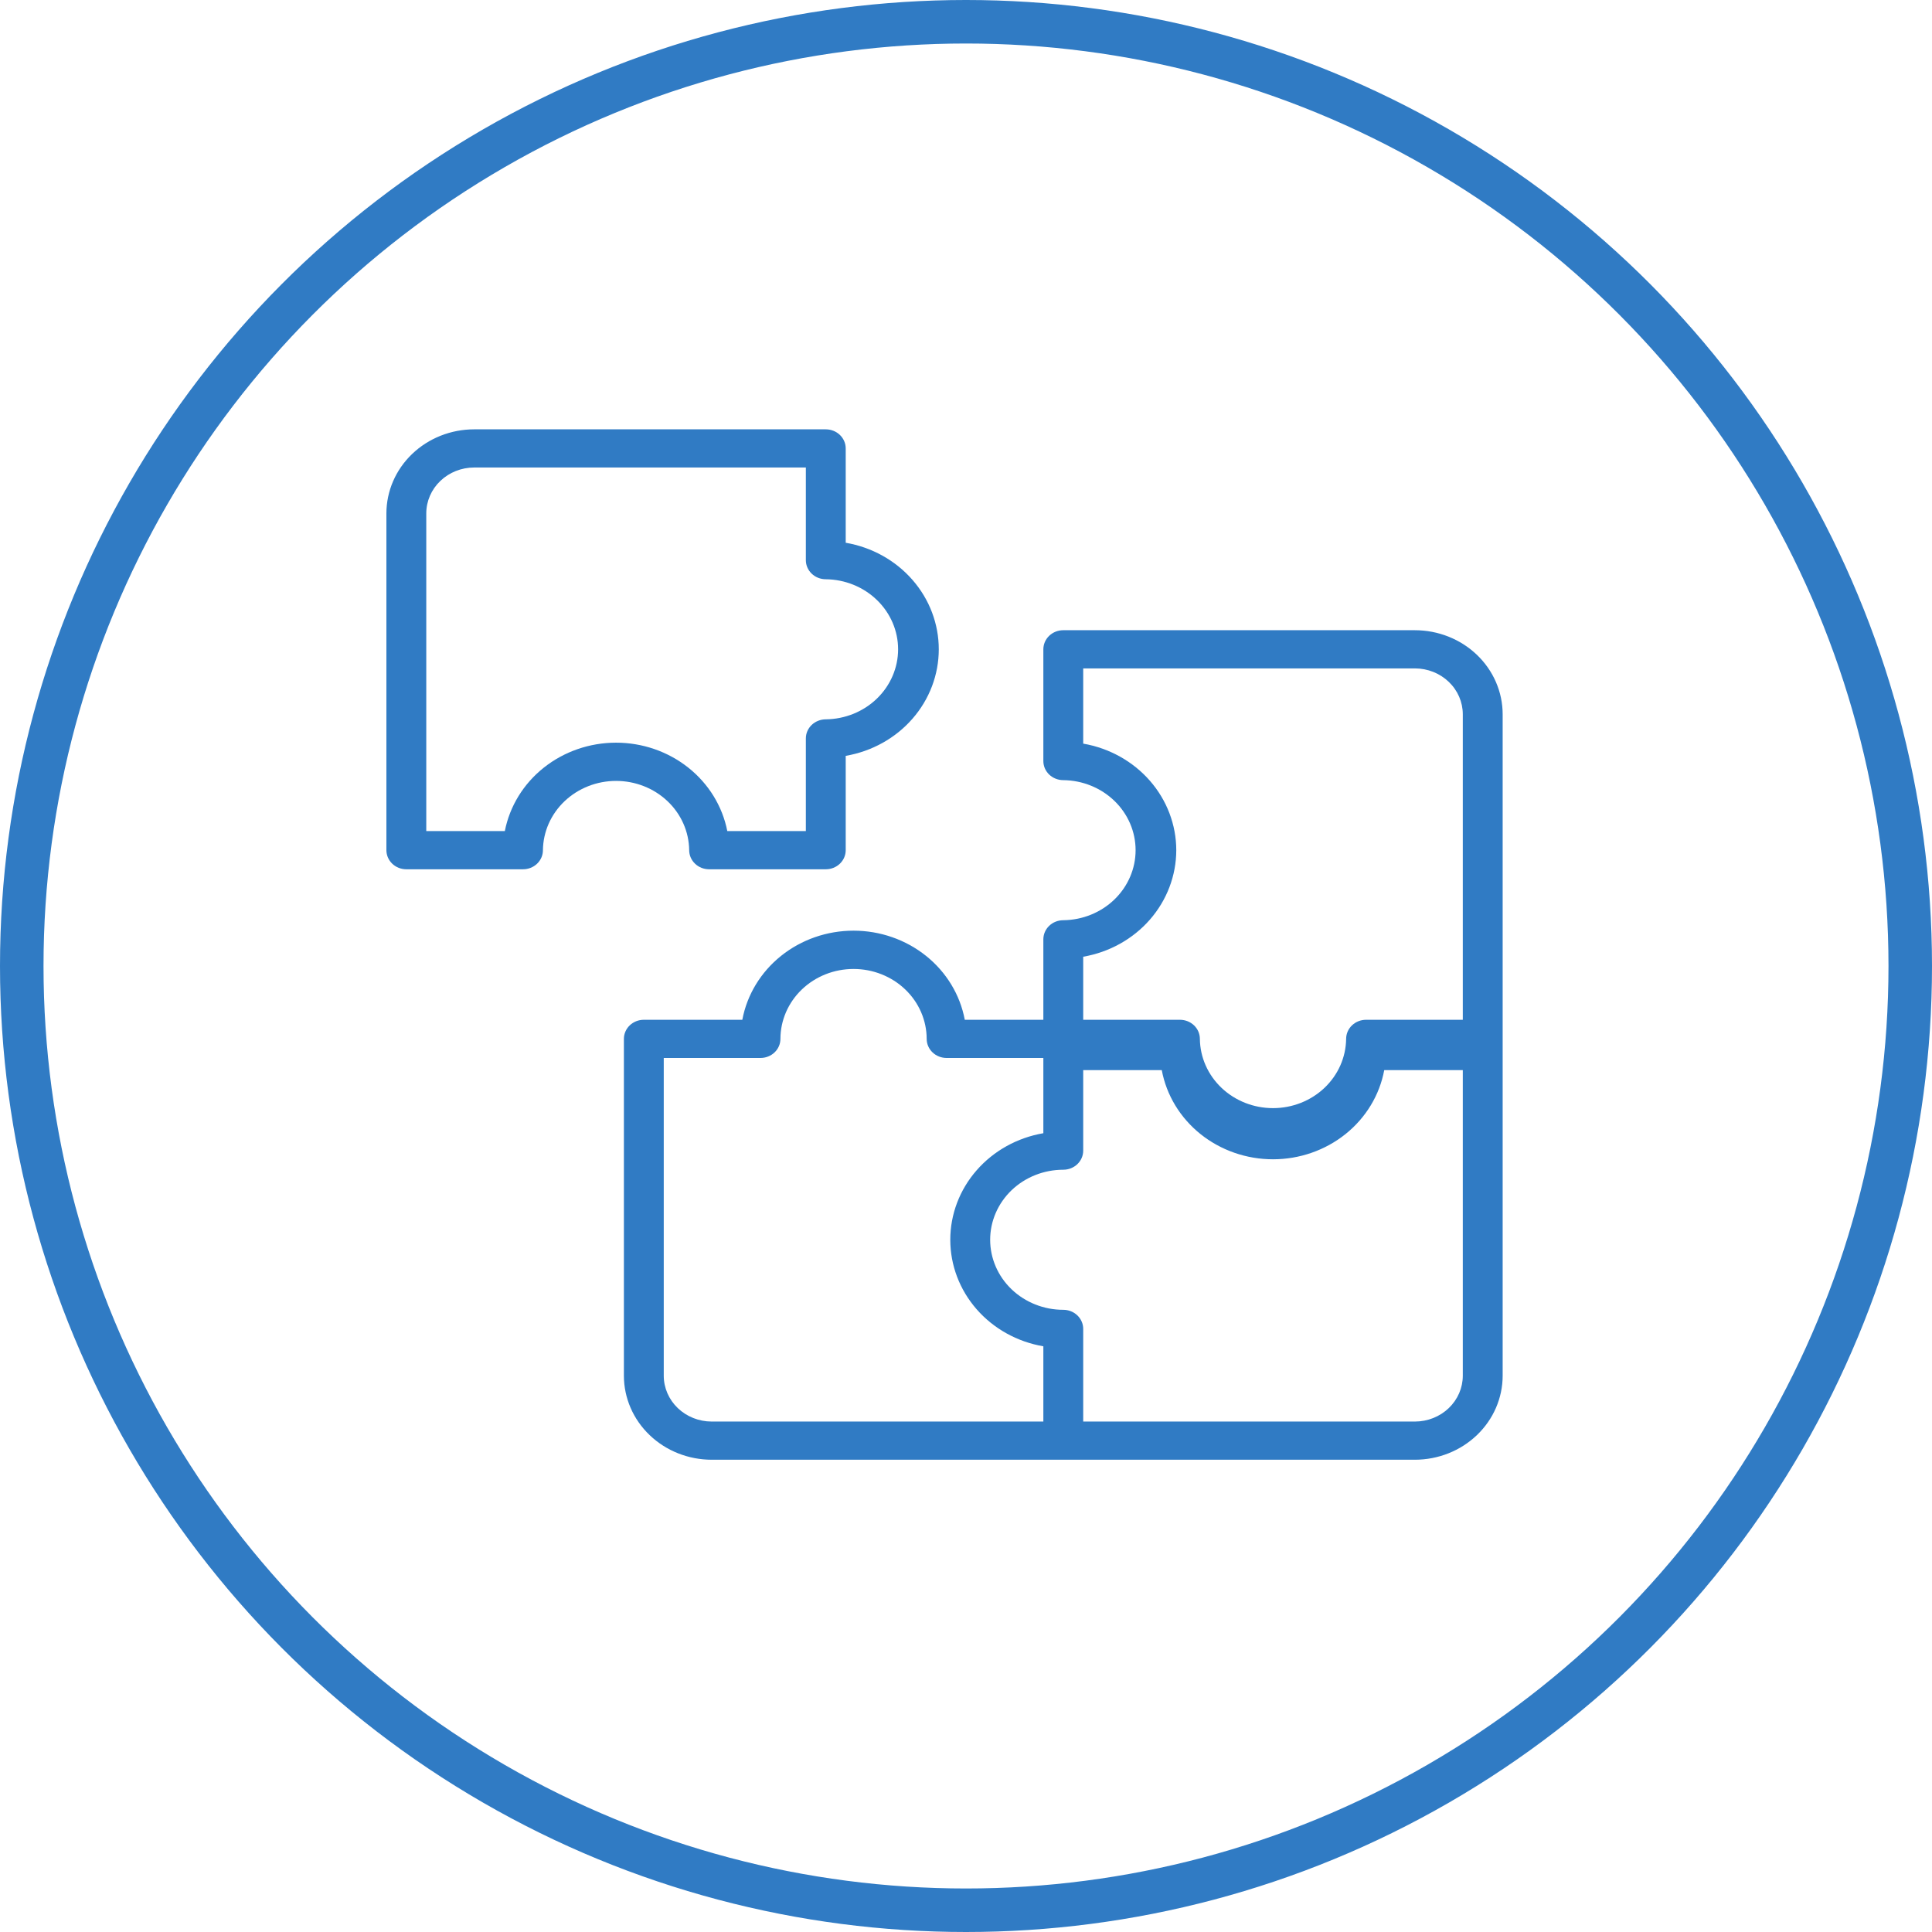
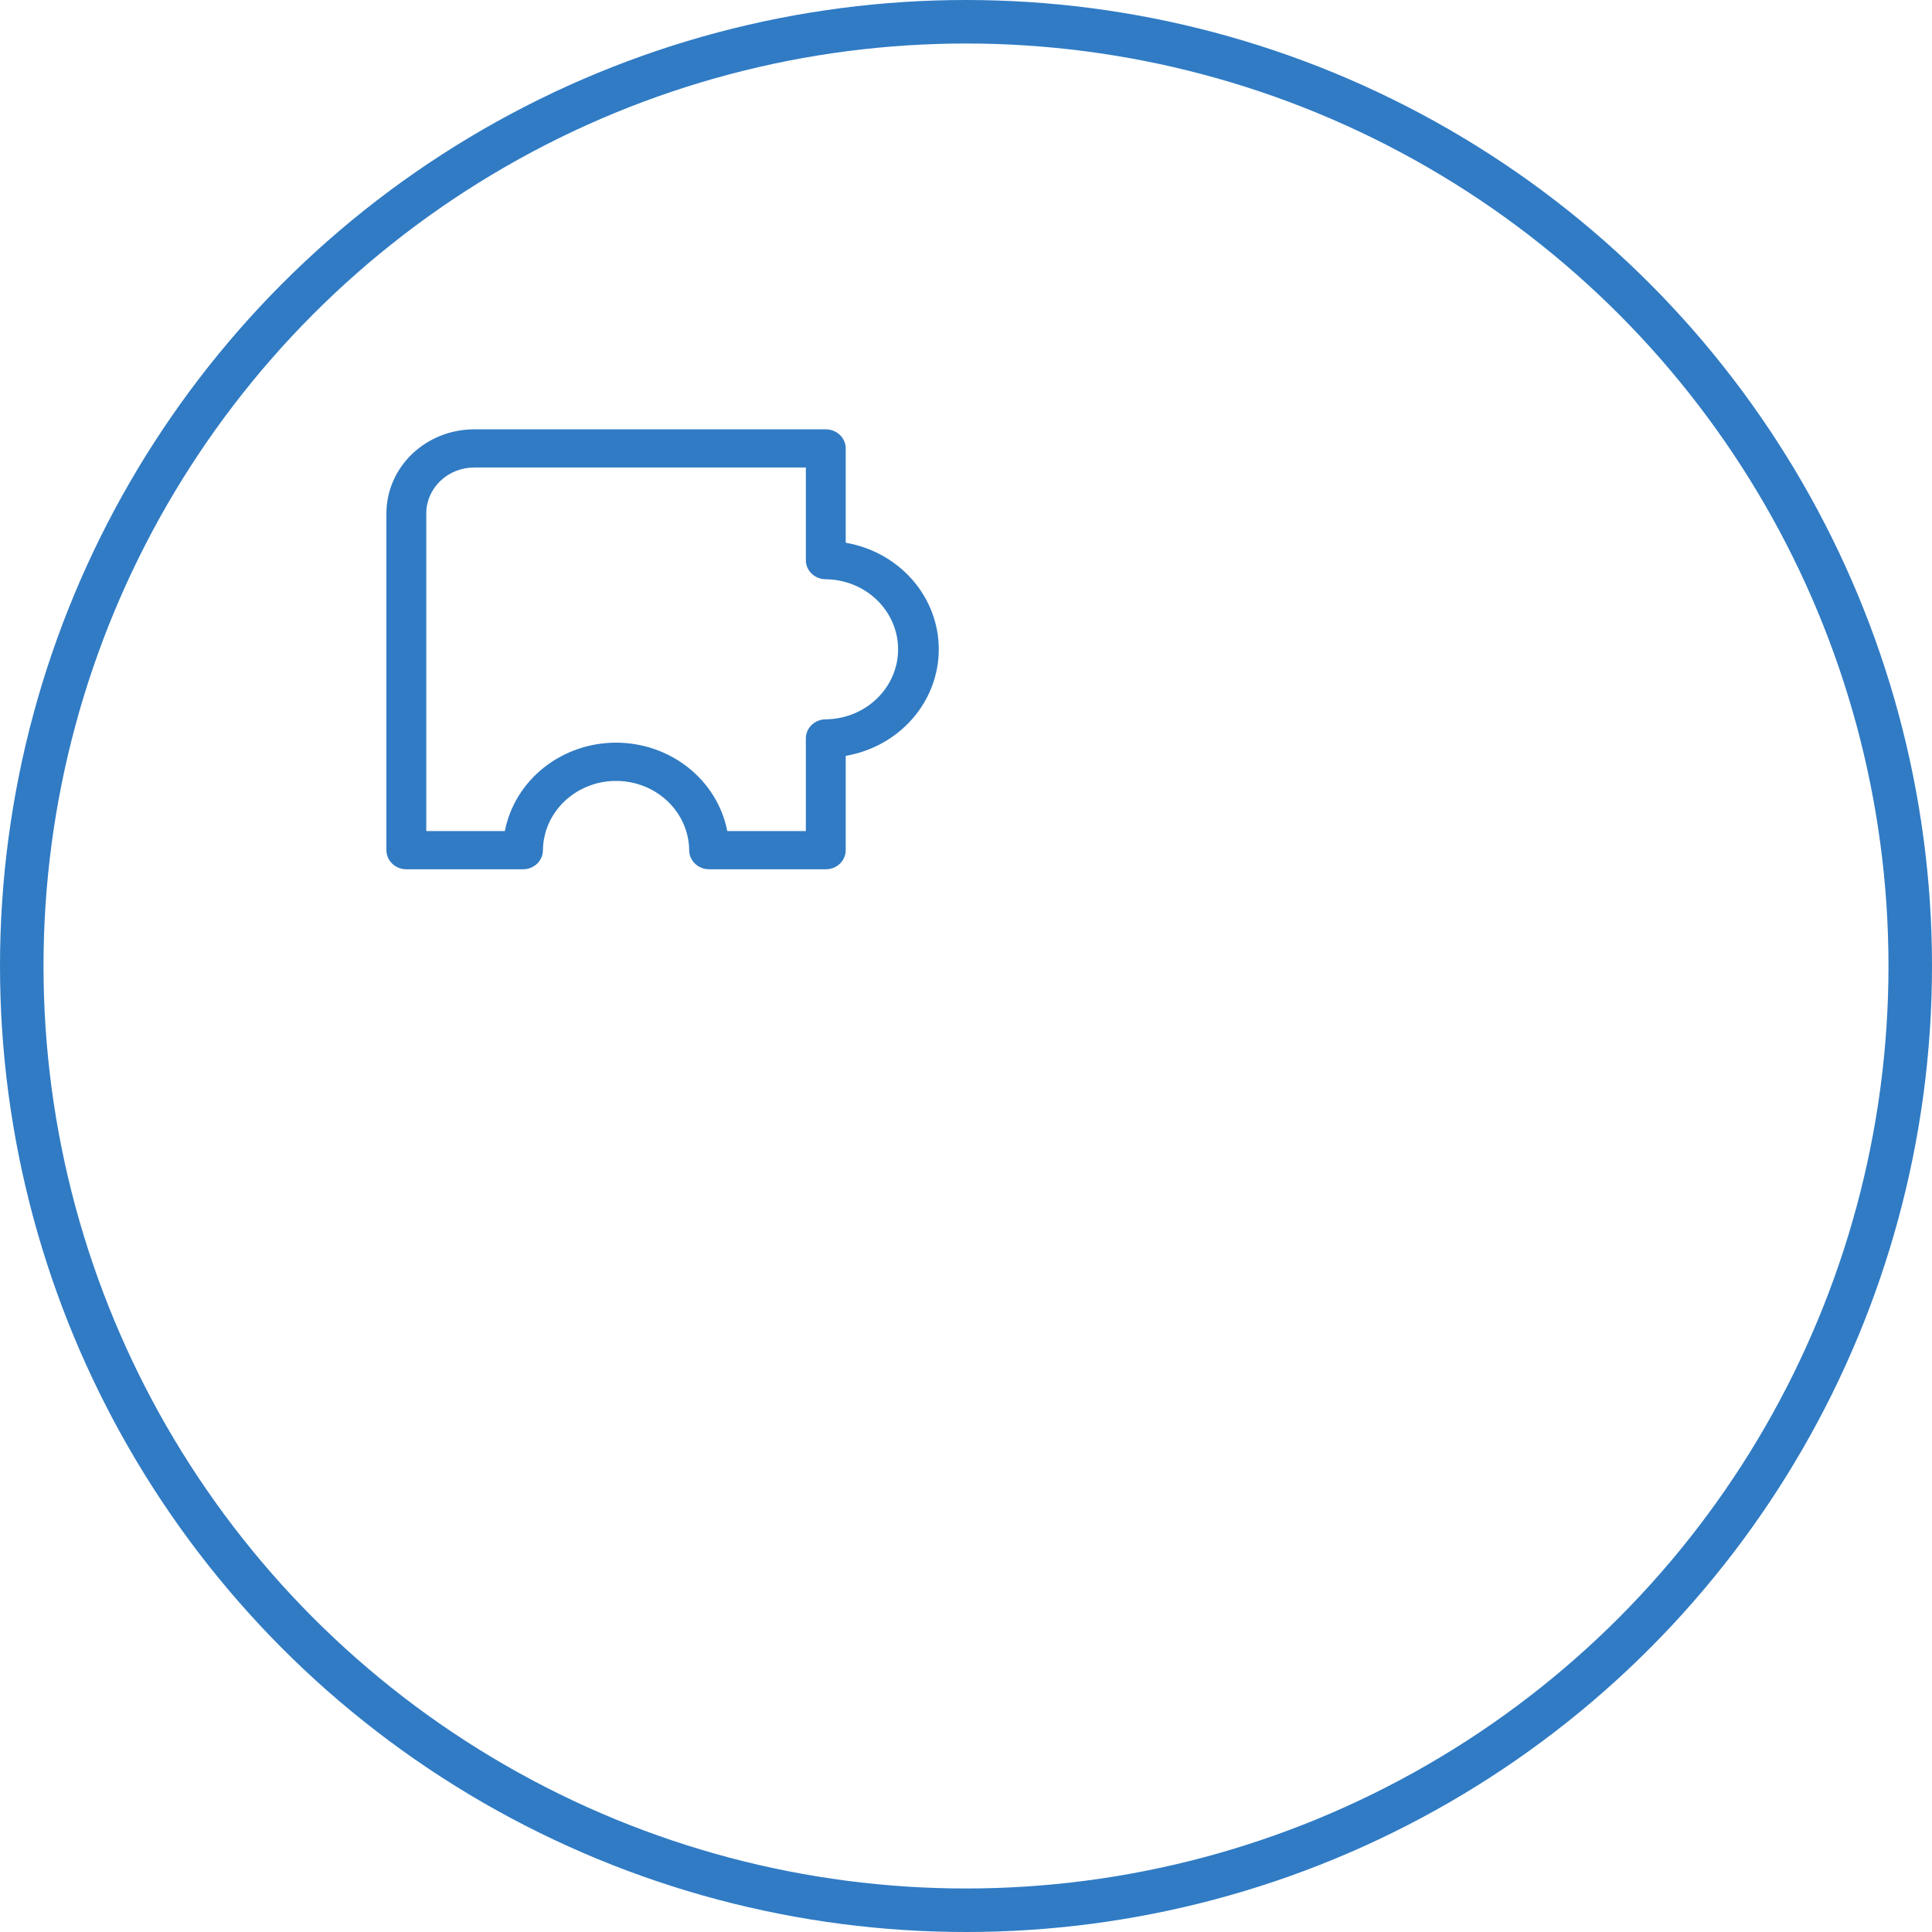
<svg xmlns="http://www.w3.org/2000/svg" width="111" height="111" viewBox="0 0 111 111" fill="none">
  <circle cx="55.5" cy="55.5" r="54.25" stroke="#307BC4" stroke-width="2.5" />
  <path d="M39.596 48.846C39.596 48.99 39.626 49.133 39.683 49.266C39.741 49.399 39.825 49.52 39.932 49.622C40.038 49.724 40.164 49.805 40.303 49.86C40.442 49.915 40.591 49.943 40.742 49.943H47.444C47.594 49.943 47.743 49.915 47.882 49.86C48.021 49.805 48.148 49.724 48.254 49.622C48.36 49.52 48.445 49.399 48.502 49.266C48.56 49.133 48.589 48.99 48.589 48.846V43.426C50.089 43.168 51.446 42.414 52.423 41.295C53.401 40.176 53.936 38.763 53.936 37.304C53.936 35.845 53.401 34.433 52.423 33.314C51.446 32.195 50.089 31.44 48.589 31.183V25.764C48.589 25.619 48.56 25.477 48.502 25.344C48.445 25.211 48.36 25.09 48.254 24.988C48.148 24.886 48.021 24.805 47.882 24.75C47.743 24.695 47.594 24.667 47.444 24.667H27.24C25.904 24.668 24.623 25.177 23.678 26.082C22.733 26.987 22.202 28.214 22.2 29.494V48.846C22.2 48.99 22.23 49.133 22.287 49.266C22.345 49.399 22.429 49.52 22.535 49.622C22.642 49.724 22.768 49.805 22.907 49.86C23.046 49.915 23.195 49.943 23.345 49.943H30.048C30.198 49.943 30.347 49.915 30.486 49.86C30.625 49.805 30.752 49.724 30.858 49.622C30.964 49.52 31.049 49.399 31.106 49.266C31.164 49.133 31.193 48.99 31.193 48.846C31.205 47.786 31.653 46.774 32.44 46.029C33.227 45.284 34.288 44.866 35.395 44.866C36.501 44.866 37.563 45.284 38.35 46.029C39.136 46.774 39.584 47.786 39.596 48.846ZM29.004 47.749H24.491V29.494C24.492 28.795 24.782 28.126 25.297 27.633C25.813 27.139 26.511 26.861 27.24 26.86H46.299V32.183C46.299 32.327 46.328 32.47 46.386 32.603C46.444 32.736 46.528 32.857 46.634 32.959C46.74 33.061 46.867 33.142 47.006 33.197C47.145 33.252 47.294 33.28 47.444 33.28C48.55 33.292 49.607 33.721 50.385 34.475C51.162 35.228 51.599 36.245 51.599 37.304C51.599 38.364 51.162 39.381 50.384 40.134C49.607 40.887 48.55 41.316 47.444 41.328C47.294 41.328 47.145 41.357 47.006 41.412C46.867 41.467 46.74 41.548 46.634 41.65C46.528 41.752 46.444 41.872 46.386 42.005C46.328 42.139 46.299 42.281 46.299 42.425V47.749H41.786C41.506 46.322 40.714 45.032 39.547 44.105C38.38 43.177 36.911 42.669 35.395 42.669C33.878 42.669 32.409 43.177 31.242 44.105C30.075 45.032 29.284 46.322 29.004 47.749Z" fill="#307BC4" />
-   <path d="M81.293 36.208H61.089C60.939 36.208 60.79 36.236 60.651 36.291C60.512 36.346 60.386 36.427 60.279 36.529C60.173 36.631 60.089 36.752 60.031 36.885C59.974 37.018 59.944 37.161 59.944 37.305V43.725C59.944 43.869 59.974 44.011 60.031 44.145C60.089 44.278 60.173 44.399 60.279 44.501C60.386 44.602 60.512 44.683 60.651 44.738C60.79 44.793 60.939 44.822 61.089 44.822C62.195 44.833 63.252 45.263 64.03 46.016C64.808 46.769 65.244 47.786 65.244 48.846C65.244 49.905 64.808 50.922 64.03 51.676C63.252 52.429 62.195 52.858 61.089 52.87C60.939 52.87 60.79 52.898 60.651 52.953C60.512 53.008 60.386 53.089 60.279 53.191C60.173 53.293 60.089 53.414 60.031 53.547C59.974 53.68 59.944 53.823 59.944 53.967V58.59H55.43C55.161 57.154 54.374 55.855 53.205 54.919C52.037 53.983 50.563 53.47 49.04 53.47C47.517 53.47 46.042 53.983 44.874 54.919C43.706 55.855 42.918 57.154 42.649 58.59H36.99C36.84 58.59 36.691 58.618 36.552 58.673C36.413 58.729 36.286 58.809 36.18 58.911C36.074 59.013 35.989 59.134 35.932 59.267C35.874 59.4 35.845 59.543 35.845 59.687V79.04C35.846 80.32 36.378 81.547 37.323 82.451C38.267 83.356 39.549 83.865 40.885 83.867H81.293C82.629 83.865 83.91 83.356 84.855 82.451C85.8 81.547 86.332 80.32 86.333 79.04V41.035C86.332 39.755 85.8 38.528 84.855 37.623C83.91 36.718 82.629 36.209 81.293 36.208ZM67.581 48.846C67.579 47.388 67.043 45.976 66.066 44.857C65.089 43.739 63.733 42.984 62.234 42.724V38.402H81.293C82.022 38.403 82.721 38.68 83.236 39.174C83.752 39.667 84.042 40.337 84.043 41.035V58.59H78.485C78.335 58.59 78.186 58.618 78.047 58.673C77.908 58.729 77.782 58.809 77.675 58.911C77.569 59.013 77.485 59.134 77.427 59.267C77.37 59.4 77.34 59.543 77.34 59.687C77.328 60.746 76.879 61.759 76.093 62.504C75.306 63.249 74.245 63.666 73.138 63.666C72.032 63.666 70.971 63.249 70.184 62.504C69.397 61.758 68.949 60.746 68.937 59.687C68.937 59.543 68.907 59.4 68.85 59.267C68.792 59.134 68.708 59.013 68.602 58.911C68.495 58.809 68.369 58.729 68.23 58.673C68.091 58.618 67.942 58.59 67.792 58.59H62.234V54.967C63.733 54.708 65.089 53.953 66.066 52.835C67.043 51.716 67.579 50.305 67.581 48.846ZM38.135 79.04V60.784H43.693C43.843 60.784 43.992 60.756 44.131 60.7C44.27 60.645 44.397 60.565 44.503 60.463C44.609 60.361 44.694 60.24 44.751 60.107C44.809 59.974 44.838 59.831 44.838 59.687C44.84 58.621 45.284 57.599 46.071 56.846C46.859 56.093 47.926 55.67 49.039 55.67C50.153 55.67 51.22 56.093 52.008 56.846C52.795 57.599 53.239 58.621 53.241 59.687C53.241 59.831 53.27 59.974 53.328 60.107C53.385 60.24 53.47 60.361 53.576 60.463C53.682 60.565 53.809 60.645 53.948 60.7C54.087 60.756 54.236 60.784 54.386 60.784H59.944V65.107C58.444 65.365 57.087 66.119 56.11 67.238C55.132 68.357 54.597 69.77 54.597 71.229C54.597 72.688 55.132 74.101 56.11 75.22C57.087 76.339 58.444 77.093 59.944 77.35V81.673H40.885C40.156 81.672 39.457 81.394 38.942 80.901C38.426 80.407 38.136 79.738 38.135 79.04ZM81.293 81.673H62.234V76.35C62.234 76.206 62.205 76.063 62.147 75.93C62.09 75.797 62.005 75.676 61.899 75.574C61.793 75.472 61.666 75.391 61.528 75.336C61.389 75.281 61.24 75.253 61.089 75.253C59.975 75.253 58.906 74.829 58.118 74.074C57.331 73.32 56.888 72.296 56.888 71.229C56.888 70.162 57.331 69.138 58.118 68.383C58.906 67.629 59.975 67.205 61.089 67.205C61.24 67.205 61.389 67.177 61.528 67.121C61.666 67.066 61.793 66.986 61.899 66.884C62.005 66.782 62.09 66.661 62.147 66.528C62.205 66.395 62.234 66.252 62.234 66.108V61.483H66.748C67.016 62.92 67.804 64.219 68.972 65.156C70.141 66.092 71.615 66.605 73.138 66.605C74.662 66.605 76.136 66.092 77.305 65.156C78.473 64.219 79.26 62.92 79.529 61.483H84.043V79.04C84.042 79.738 83.752 80.407 83.236 80.901C82.721 81.394 82.022 81.672 81.293 81.673Z" fill="#307BC4" />
</svg>